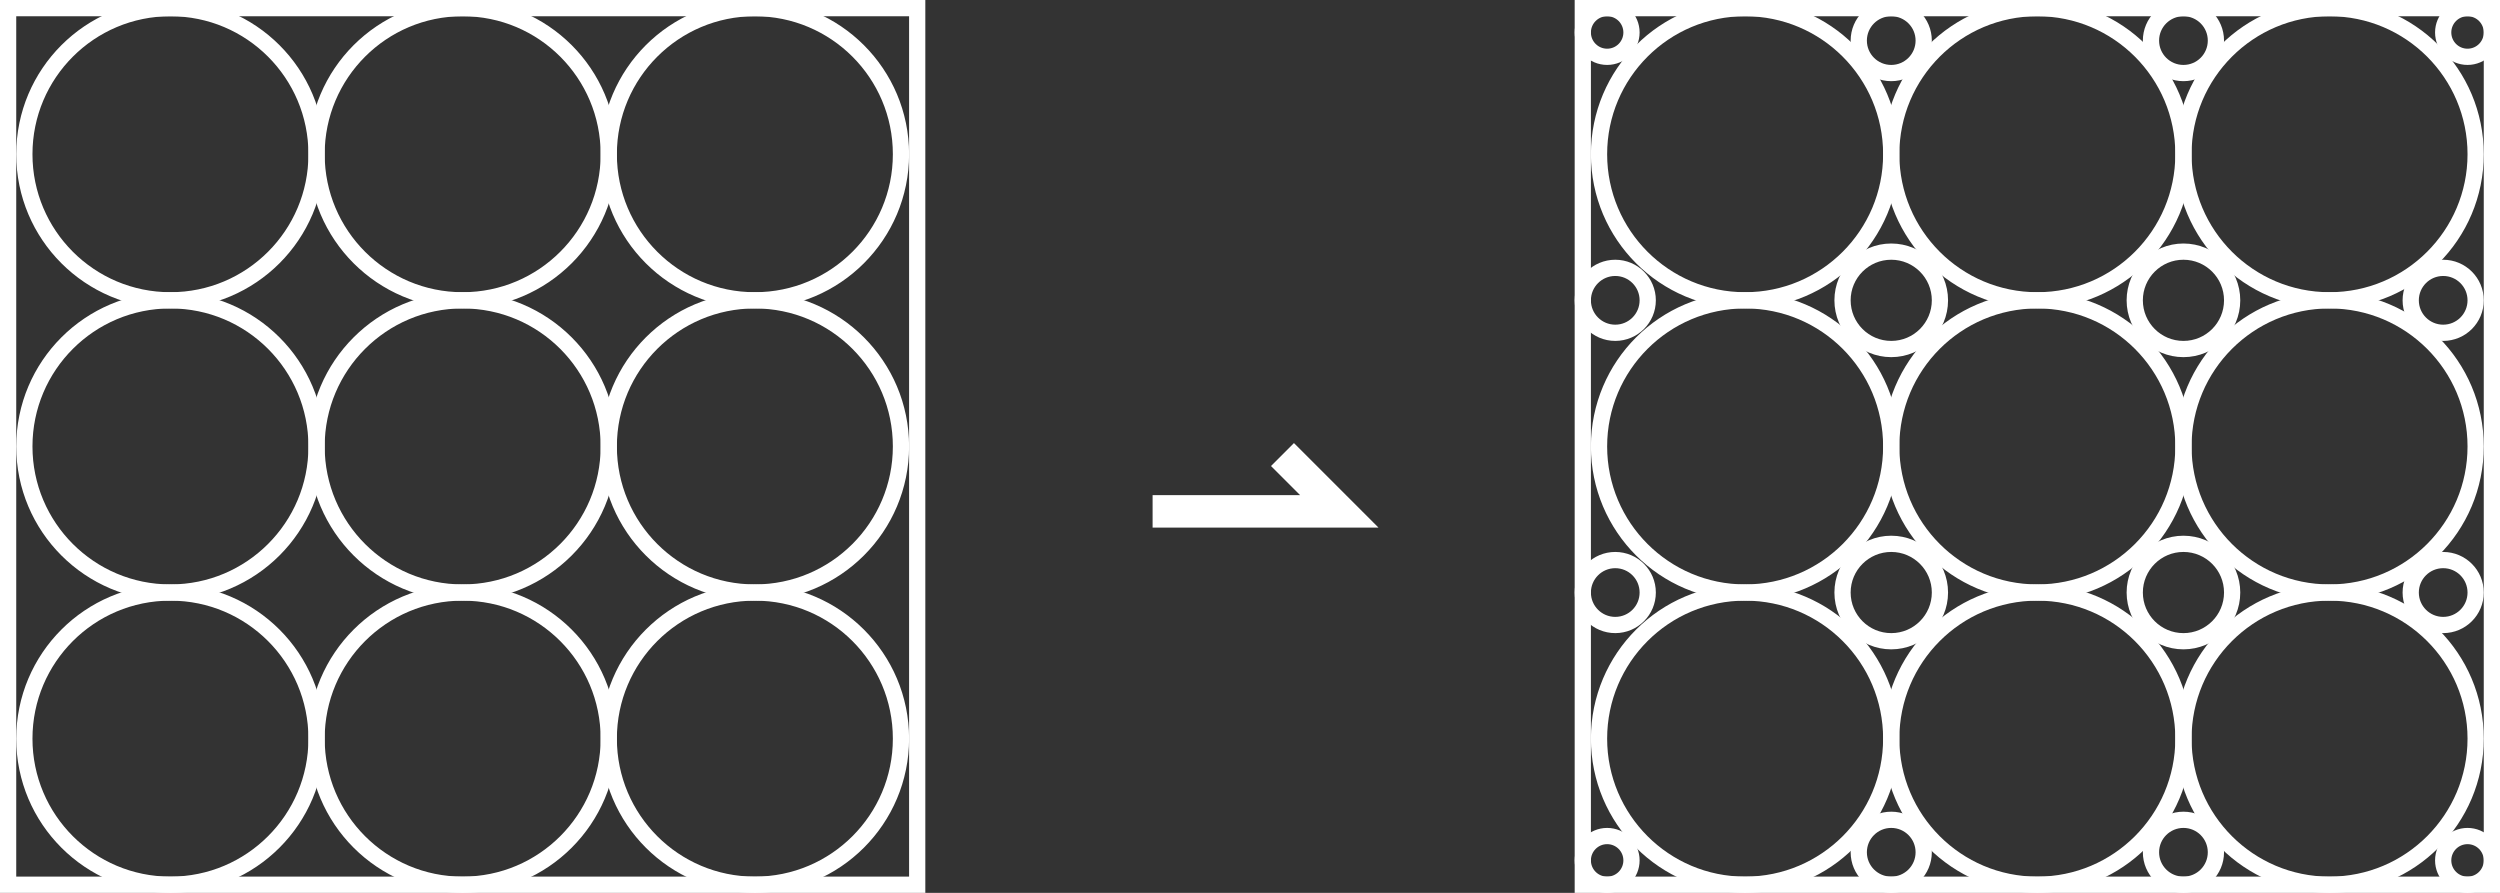
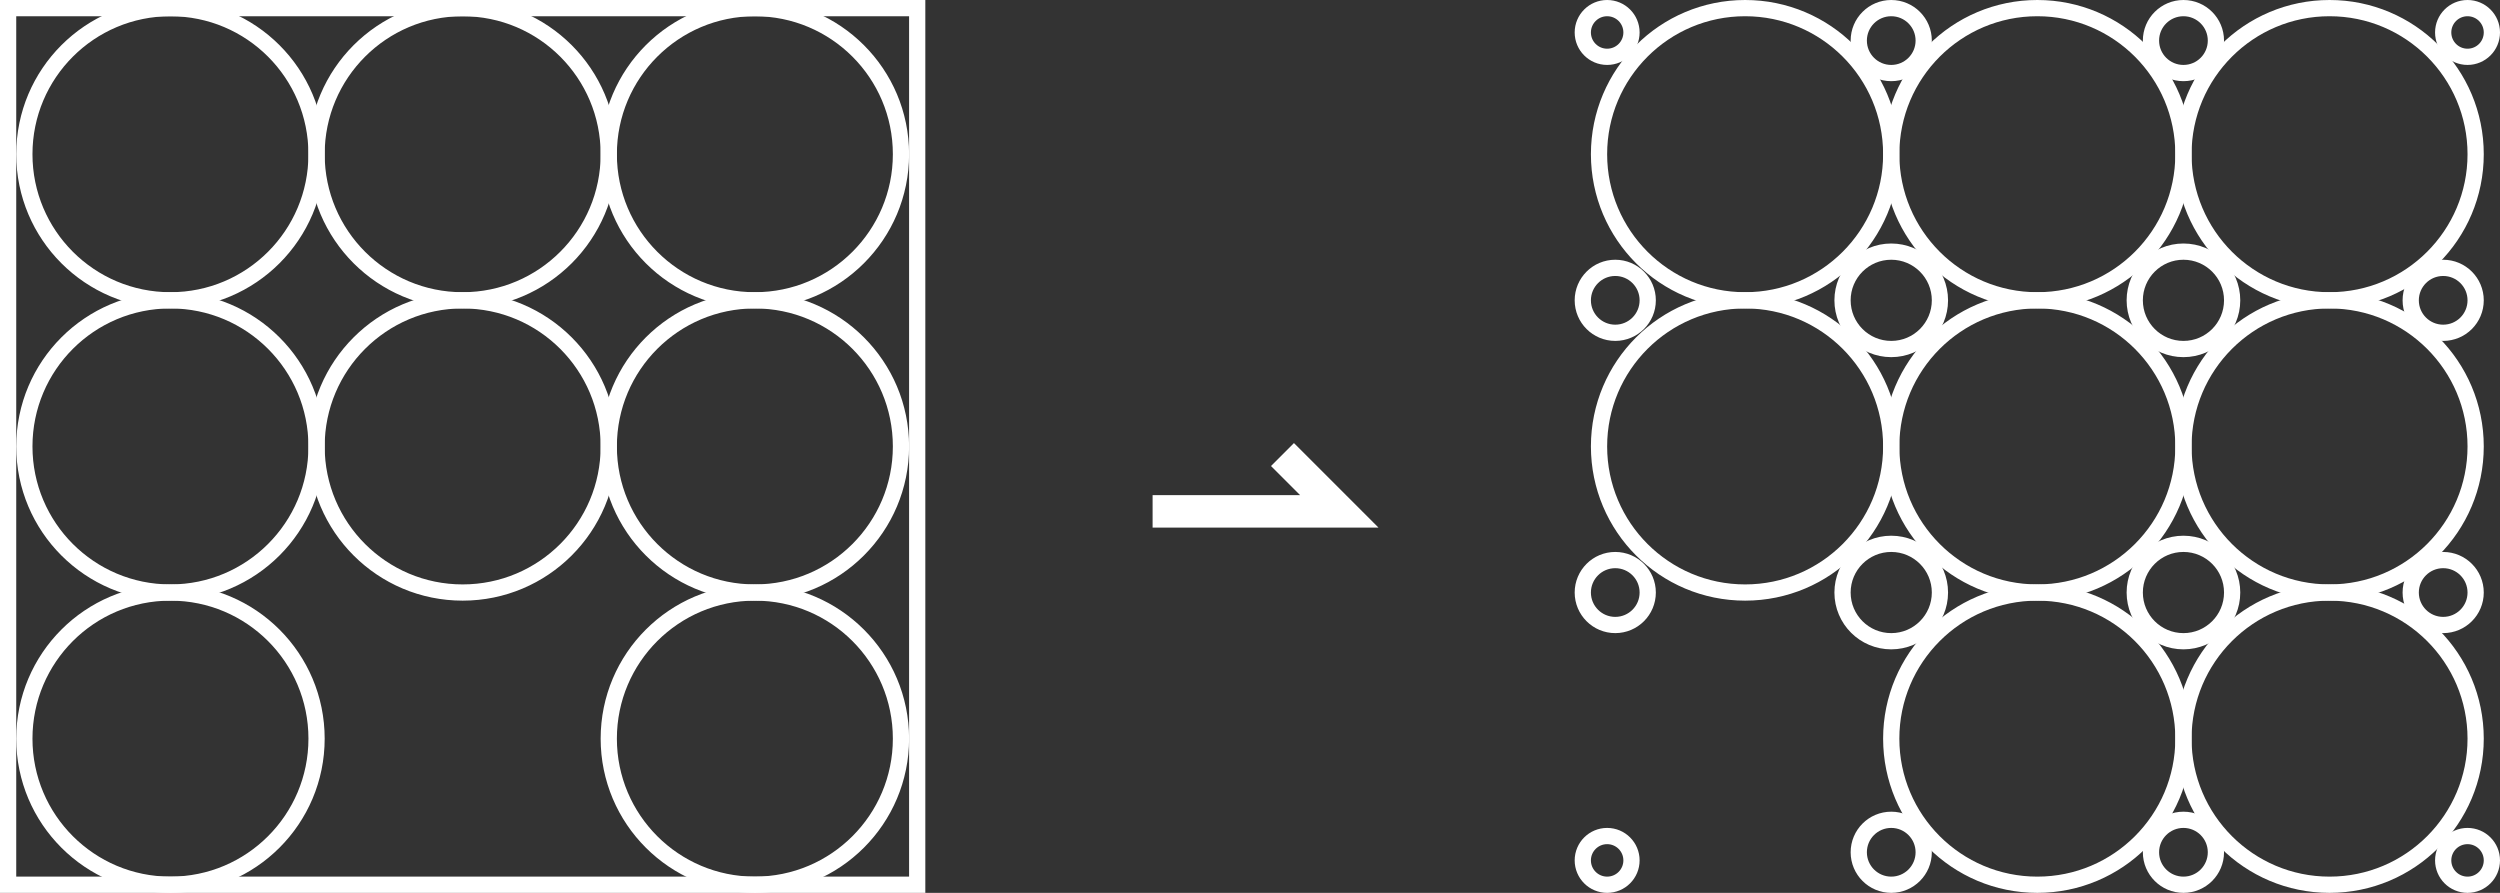
<svg xmlns="http://www.w3.org/2000/svg" id="レイヤー_1" data-name="レイヤー 1" viewBox="0 0 154 55">
  <rect x="0" y="0" width="154" height="55" fill="#333333" stroke="none" />
  <defs>
    <style>.cls-1,.cls-2{fill:none;stroke:#fff;}.cls-1{stroke-width:2px;}</style>
  </defs>
  <path class="cls-1" d="M71,31.5H82.5L79,28" />
  <rect class="cls-2" x="0.5" y="0.5" width="56" height="54" />
  <circle class="cls-2" cx="10.5" cy="9.5" r="9" />
  <circle class="cls-2" cx="10.5" cy="27.5" r="9" />
  <circle class="cls-2" cx="10.5" cy="45.5" r="9" />
  <circle class="cls-2" cx="28.5" cy="9.5" r="9" />
  <circle class="cls-2" cx="28.5" cy="27.5" r="9" />
-   <circle class="cls-2" cx="28.5" cy="45.5" r="9" />
  <circle class="cls-2" cx="46.5" cy="9.5" r="9" />
  <circle class="cls-2" cx="46.5" cy="27.5" r="9" />
  <circle class="cls-2" cx="46.5" cy="45.5" r="9" />
-   <rect class="cls-2" x="97.5" y="0.5" width="56" height="54" />
  <circle class="cls-2" cx="107.5" cy="9.5" r="9" />
  <circle class="cls-2" cx="107.5" cy="27.5" r="9" />
-   <circle class="cls-2" cx="107.5" cy="45.5" r="9" />
  <circle class="cls-2" cx="125.5" cy="9.5" r="9" />
  <circle class="cls-2" cx="125.5" cy="27.5" r="9" />
  <circle class="cls-2" cx="125.5" cy="45.5" r="9" />
  <circle class="cls-2" cx="143.5" cy="9.5" r="9" />
  <circle class="cls-2" cx="143.5" cy="27.5" r="9" />
  <circle class="cls-2" cx="143.5" cy="45.5" r="9" />
  <circle class="cls-2" cx="116.5" cy="18.5" r="3" />
  <circle class="cls-2" cx="116.5" cy="36.5" r="3" />
  <circle class="cls-2" cx="134.5" cy="18.5" r="3" />
  <circle class="cls-2" cx="150.5" cy="18.5" r="2" />
  <circle class="cls-2" cx="152" cy="2" r="1.5" />
  <circle class="cls-2" cx="152" cy="53" r="1.5" />
  <circle class="cls-2" cx="99" cy="53" r="1.5" />
  <circle class="cls-2" cx="99" cy="2" r="1.5" />
  <circle class="cls-2" cx="99.5" cy="18.5" r="2" />
  <circle class="cls-2" cx="150.5" cy="36.5" r="2" />
  <circle class="cls-2" cx="99.5" cy="36.5" r="2" />
  <circle class="cls-2" cx="134.5" cy="52.5" r="2" />
  <circle class="cls-2" cx="134.5" cy="2.5" r="2" />
  <circle class="cls-2" cx="116.5" cy="52.5" r="2" />
  <circle class="cls-2" cx="116.5" cy="2.5" r="2" />
  <circle class="cls-2" cx="134.5" cy="36.5" r="3" />
</svg>